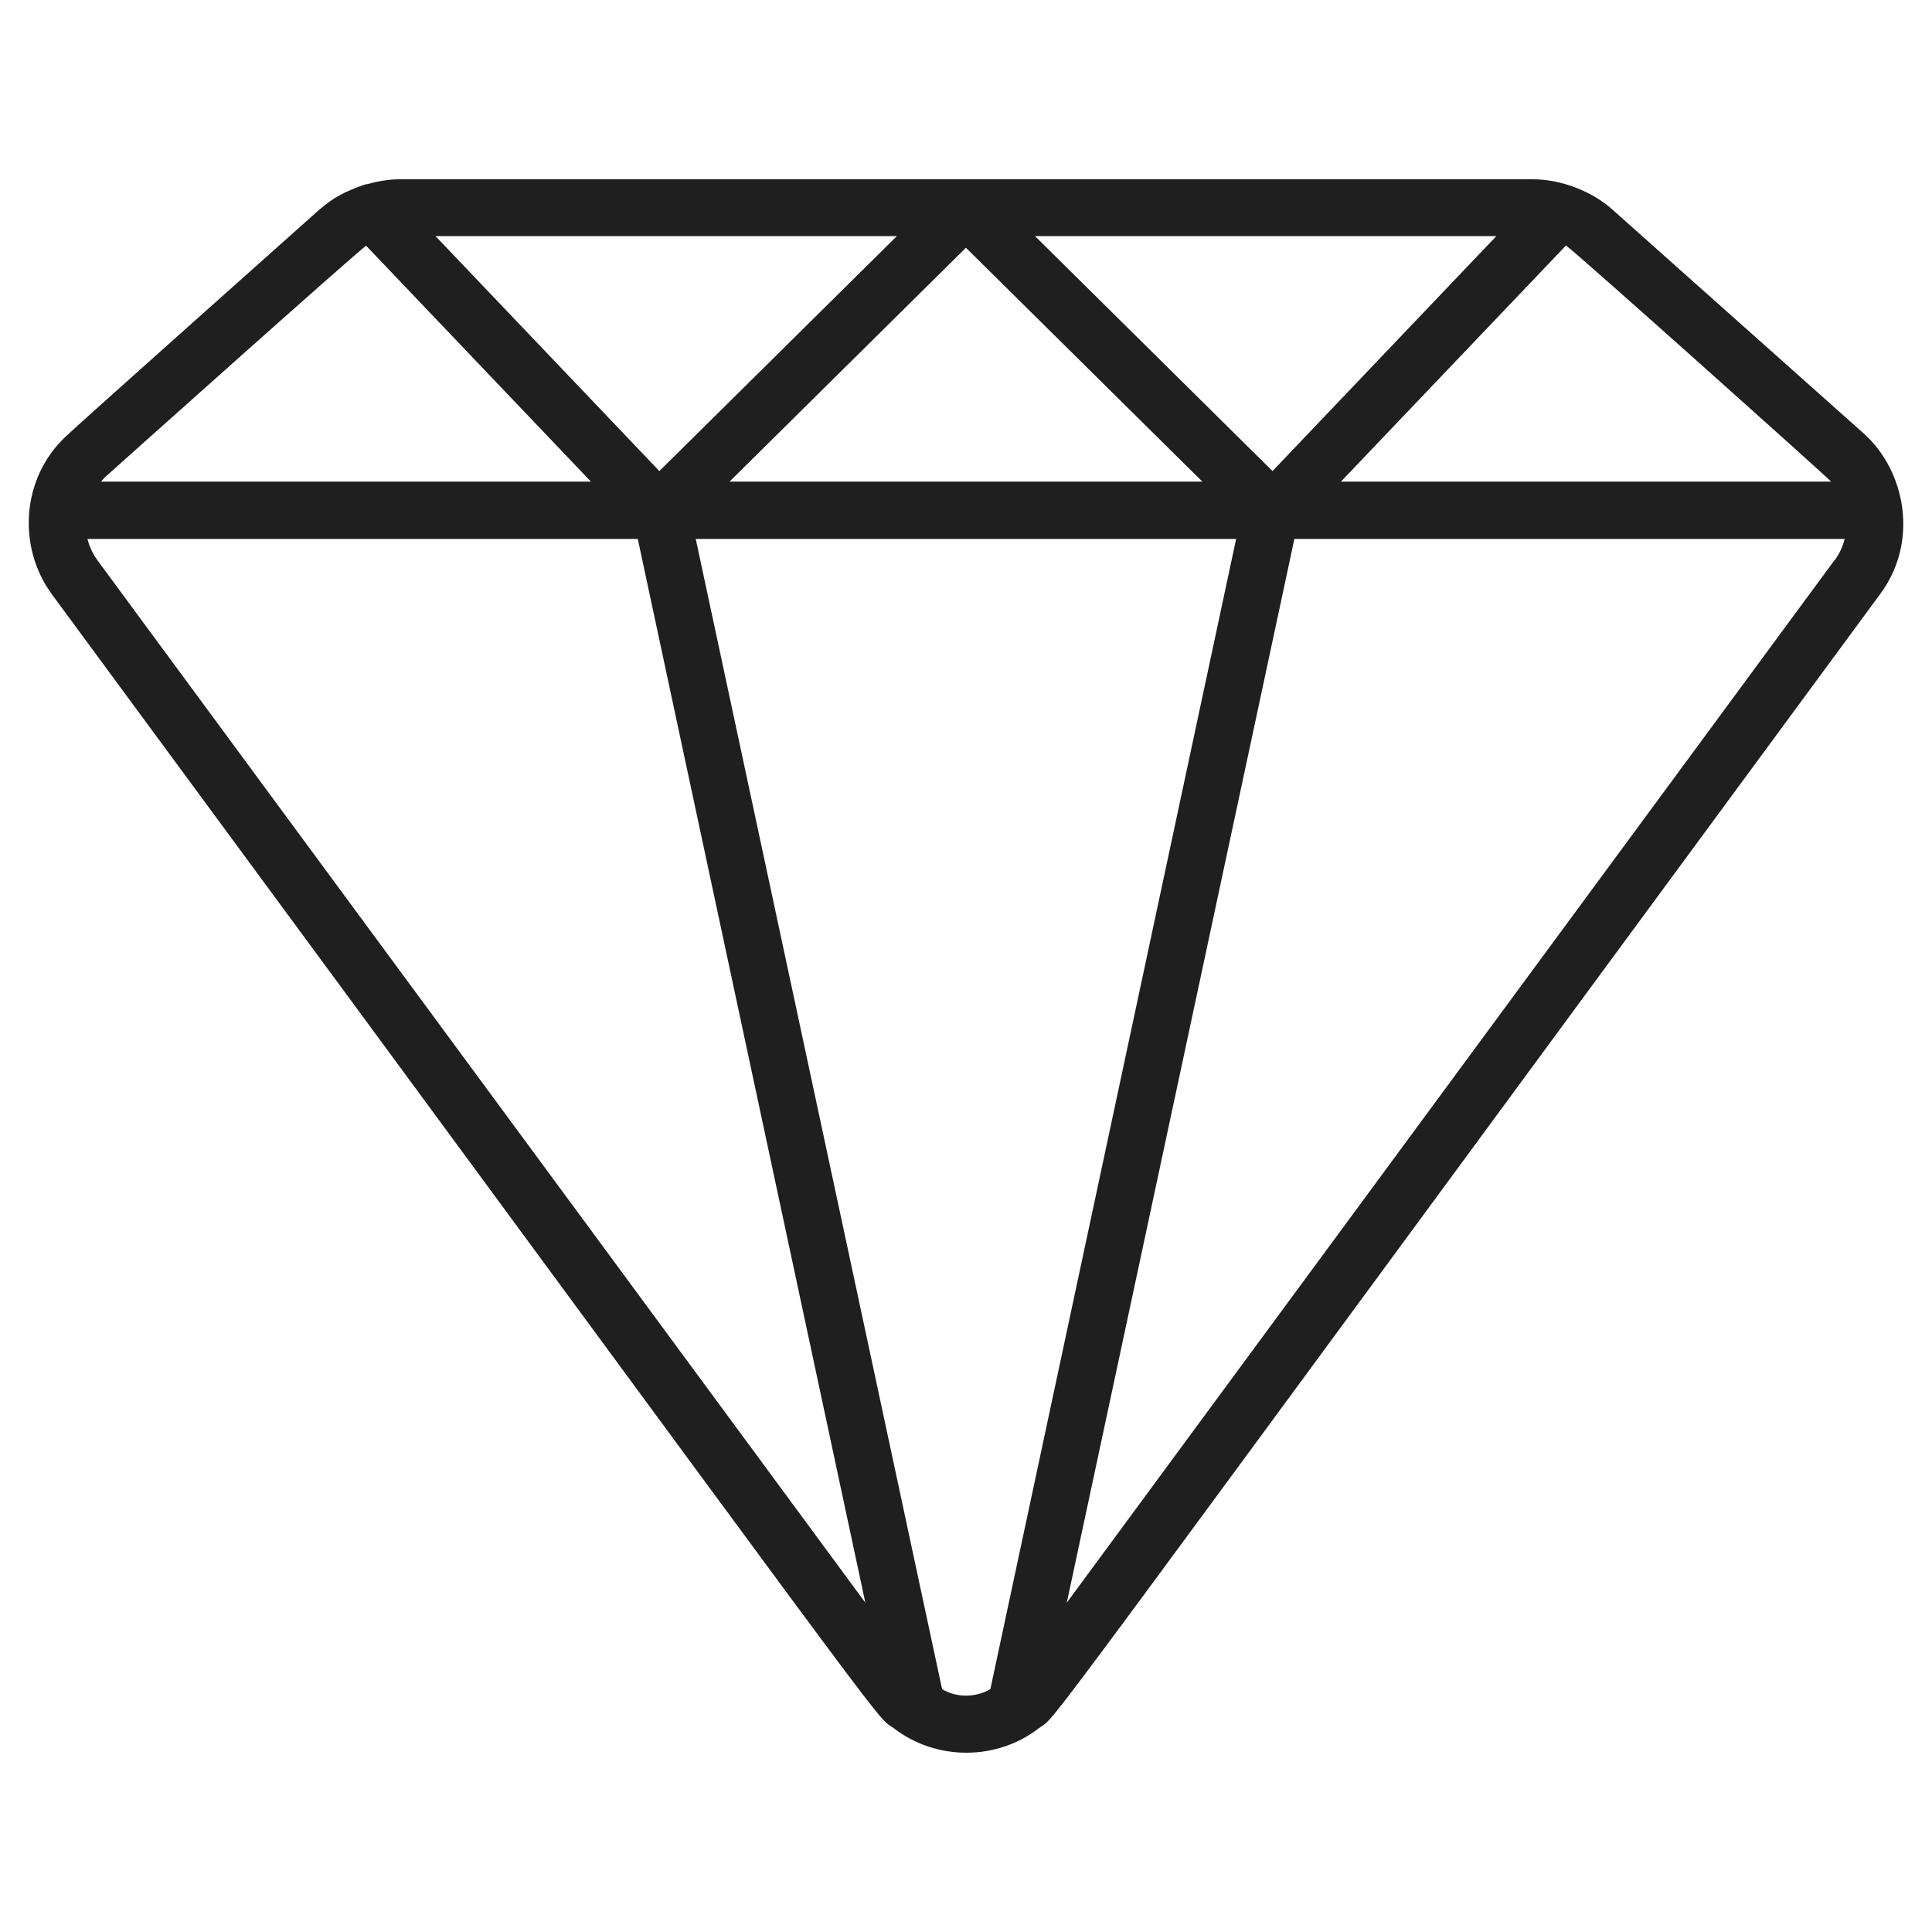
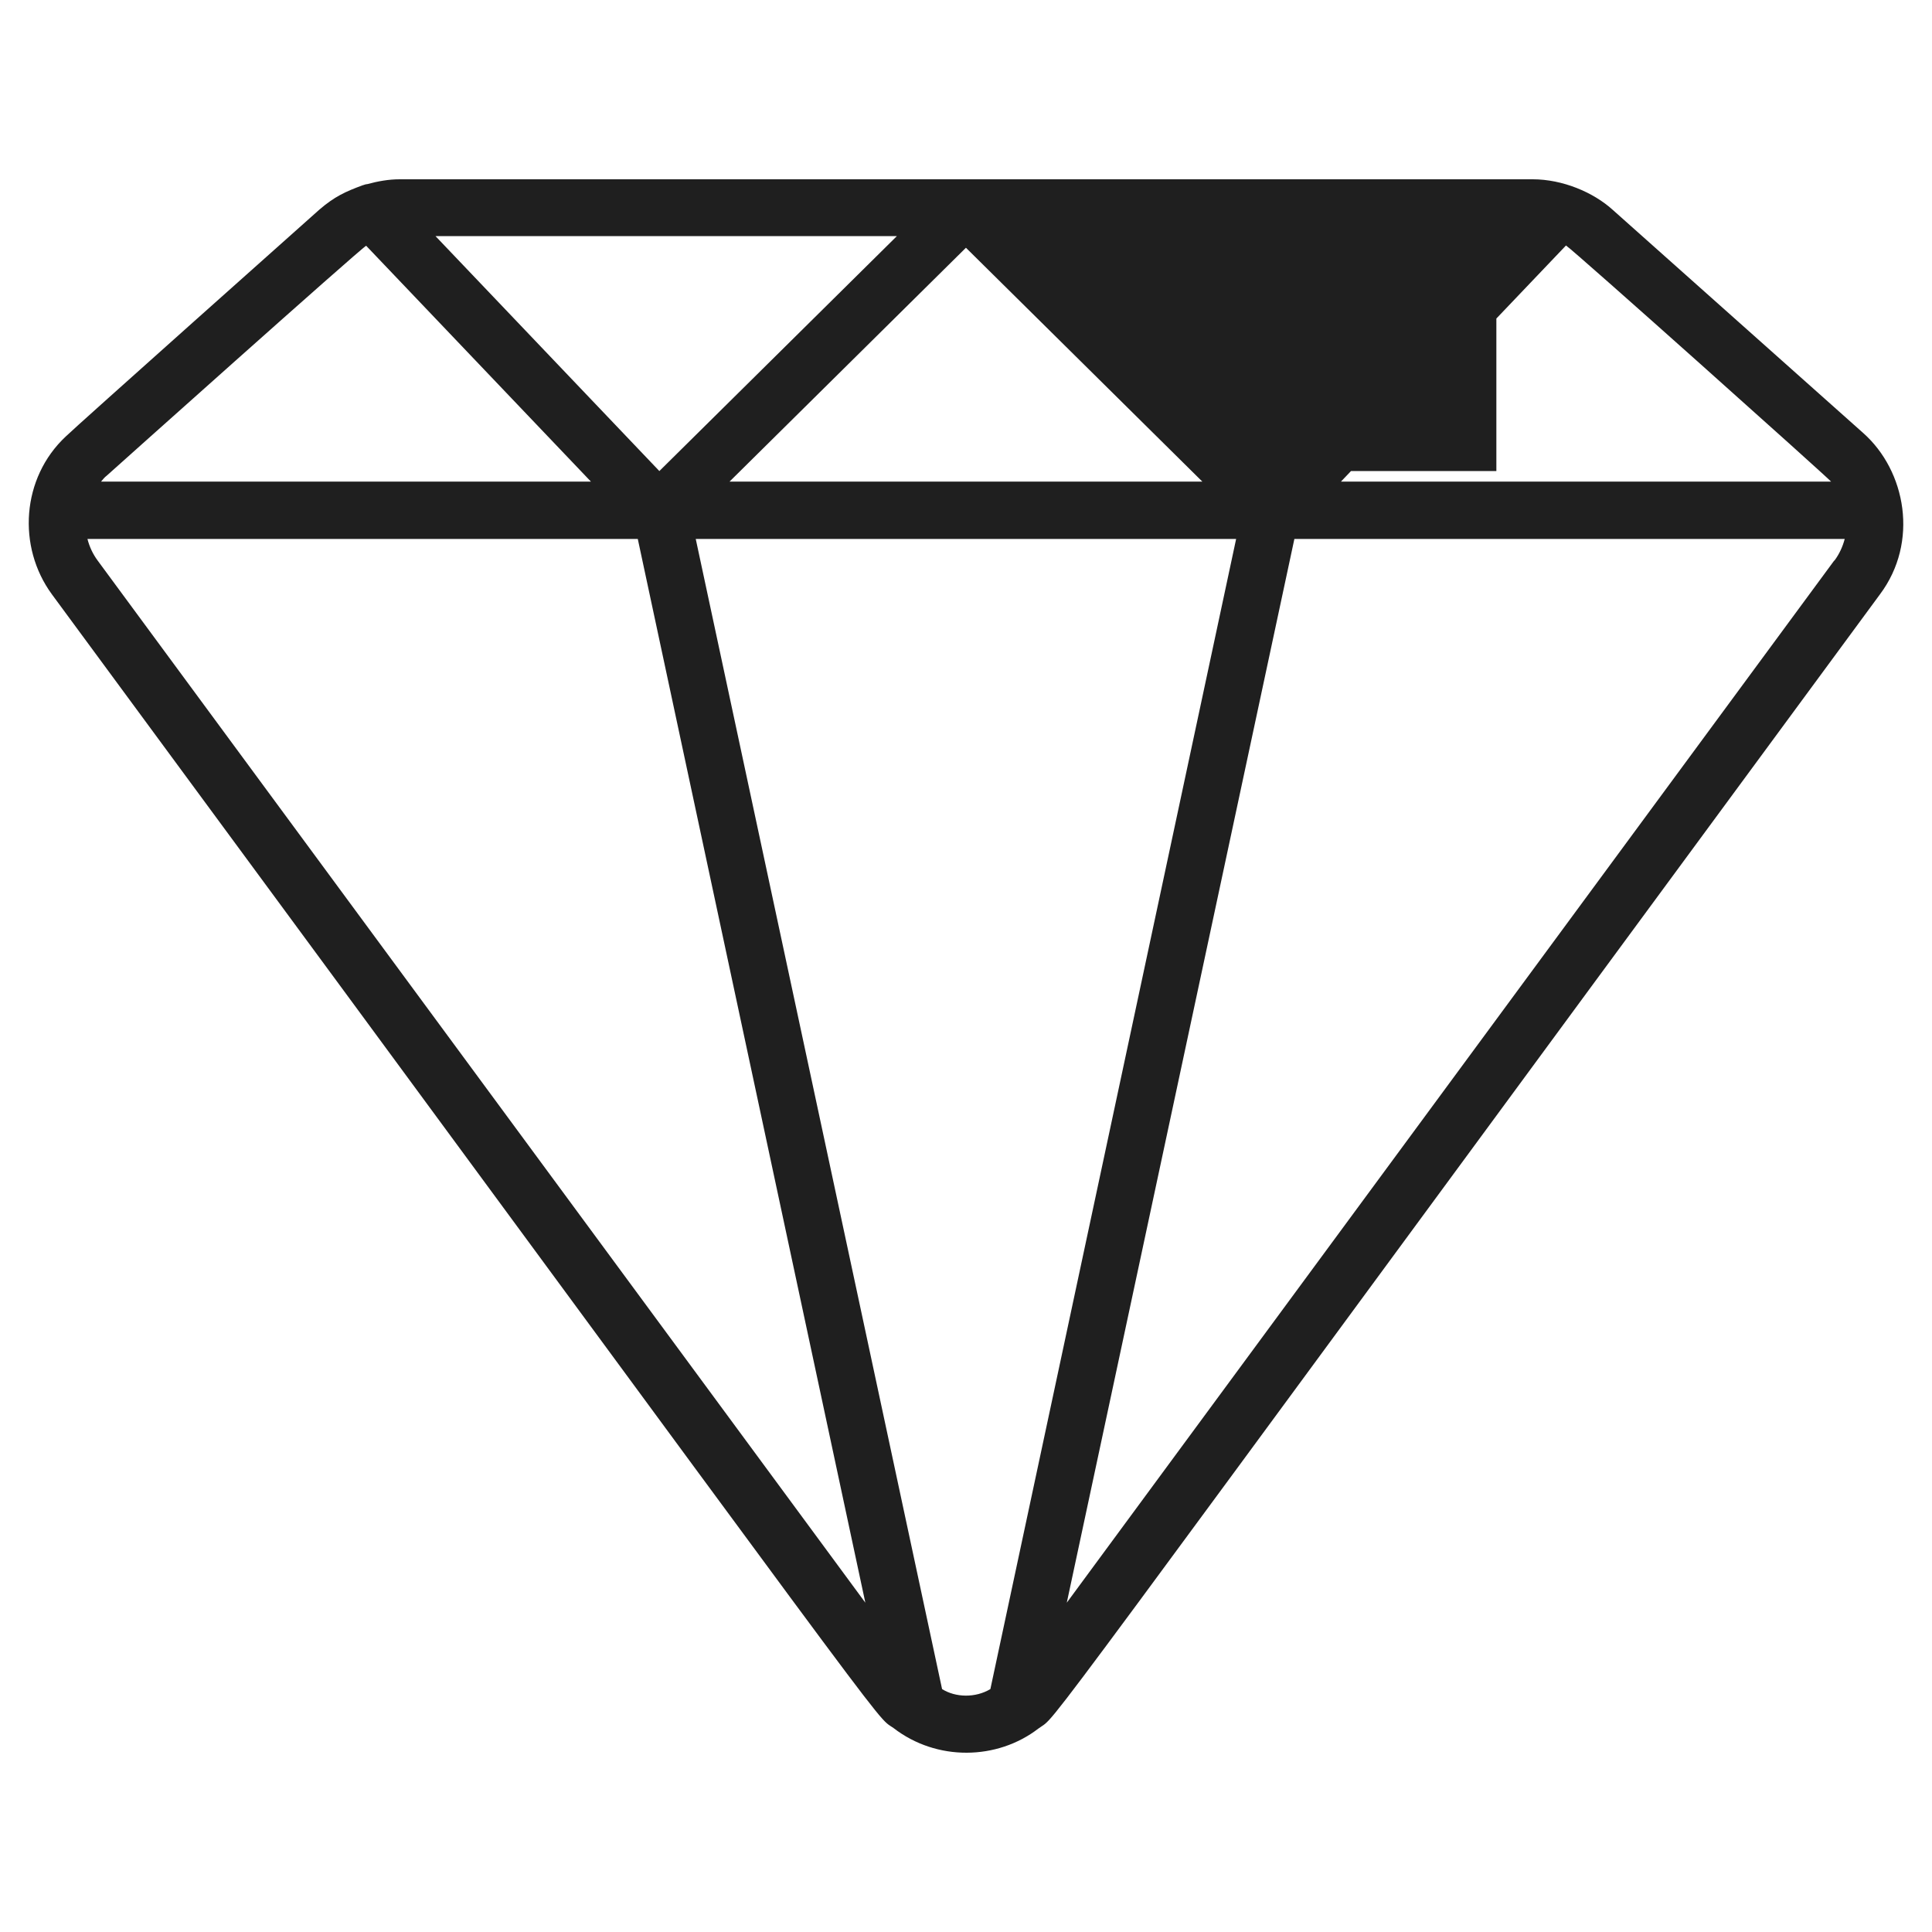
<svg xmlns="http://www.w3.org/2000/svg" width="60" height="60" viewBox="0 0 60 60" fill="none">
-   <path d="M57.863 13.447L50.089 6.521C49.48 5.967 48.521 5.568 47.601 5.568H12.413C12.069 5.568 11.733 5.629 11.407 5.718C11.351 5.718 11.282 5.753 11.265 5.753C10.724 5.952 10.388 6.106 9.916 6.512C9.637 6.761 2.309 13.288 2.045 13.553C0.668 14.838 0.527 16.979 1.613 18.459C28.561 55.038 27.091 53.2 27.748 53.665C29.091 54.703 30.968 54.667 32.248 53.682C32.954 53.153 31.078 55.546 58.383 18.459C59.599 16.836 59.191 14.624 57.863 13.447ZM48.633 7.624C48.884 7.782 56.745 14.813 56.865 14.956H41.645L48.633 7.624ZM46.471 7.332L39.519 14.629L32.142 7.332H46.471ZM37.339 14.956H22.657L29.998 7.694L37.339 14.956ZM27.854 7.332L20.477 14.629L13.524 7.332H27.854ZM3.316 14.771C3.483 14.621 11.173 7.74 11.371 7.632L18.351 14.956H3.139C3.192 14.894 3.245 14.823 3.316 14.771ZM3.033 17.409C2.883 17.206 2.777 16.977 2.716 16.738H19.807L26.874 49.773L3.033 17.409ZM30.757 52.456C30.294 52.733 29.68 52.721 29.257 52.456L21.607 16.738H38.389L30.757 52.456ZM56.971 17.409H56.963L33.13 49.773L40.198 16.738H57.289C57.227 16.977 57.121 17.206 56.971 17.409Z" fill="#1F1F1F" />
+   <path d="M57.863 13.447L50.089 6.521C49.48 5.967 48.521 5.568 47.601 5.568H12.413C12.069 5.568 11.733 5.629 11.407 5.718C11.351 5.718 11.282 5.753 11.265 5.753C10.724 5.952 10.388 6.106 9.916 6.512C9.637 6.761 2.309 13.288 2.045 13.553C0.668 14.838 0.527 16.979 1.613 18.459C28.561 55.038 27.091 53.2 27.748 53.665C29.091 54.703 30.968 54.667 32.248 53.682C32.954 53.153 31.078 55.546 58.383 18.459C59.599 16.836 59.191 14.624 57.863 13.447ZM48.633 7.624C48.884 7.782 56.745 14.813 56.865 14.956H41.645L48.633 7.624ZM46.471 7.332L39.519 14.629H46.471ZM37.339 14.956H22.657L29.998 7.694L37.339 14.956ZM27.854 7.332L20.477 14.629L13.524 7.332H27.854ZM3.316 14.771C3.483 14.621 11.173 7.74 11.371 7.632L18.351 14.956H3.139C3.192 14.894 3.245 14.823 3.316 14.771ZM3.033 17.409C2.883 17.206 2.777 16.977 2.716 16.738H19.807L26.874 49.773L3.033 17.409ZM30.757 52.456C30.294 52.733 29.68 52.721 29.257 52.456L21.607 16.738H38.389L30.757 52.456ZM56.971 17.409H56.963L33.13 49.773L40.198 16.738H57.289C57.227 16.977 57.121 17.206 56.971 17.409Z" fill="#1F1F1F" />
</svg>